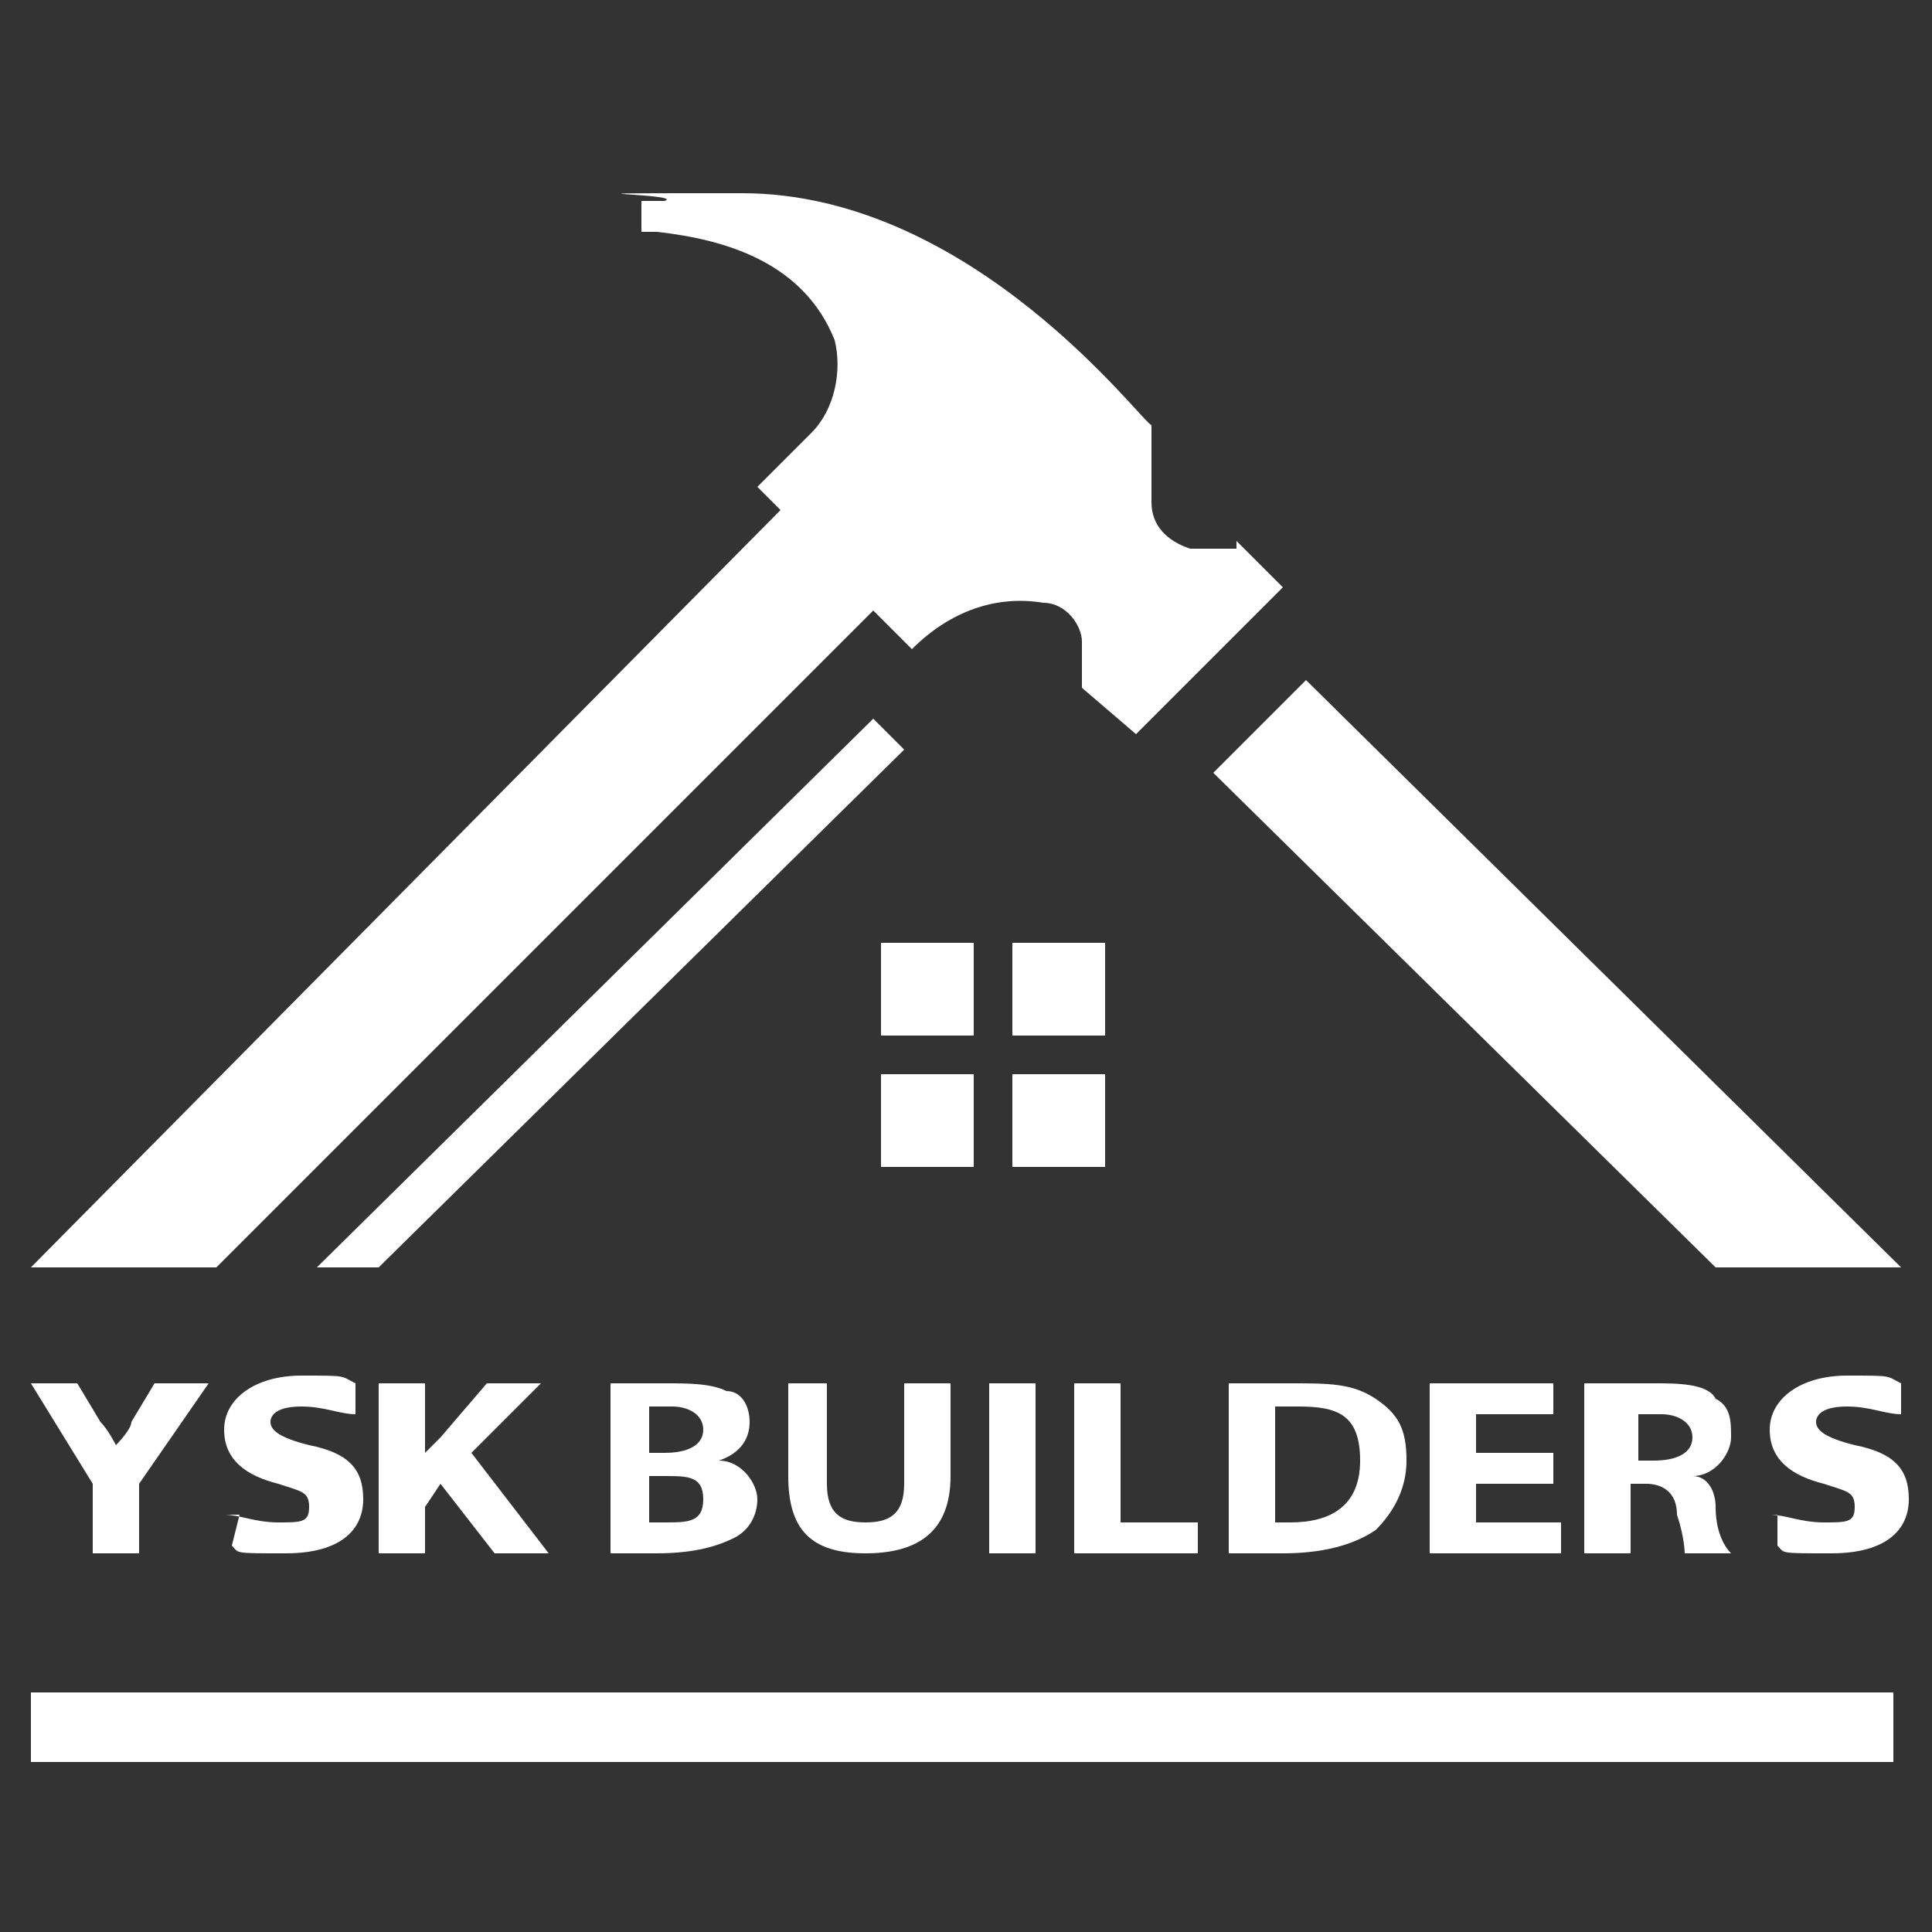
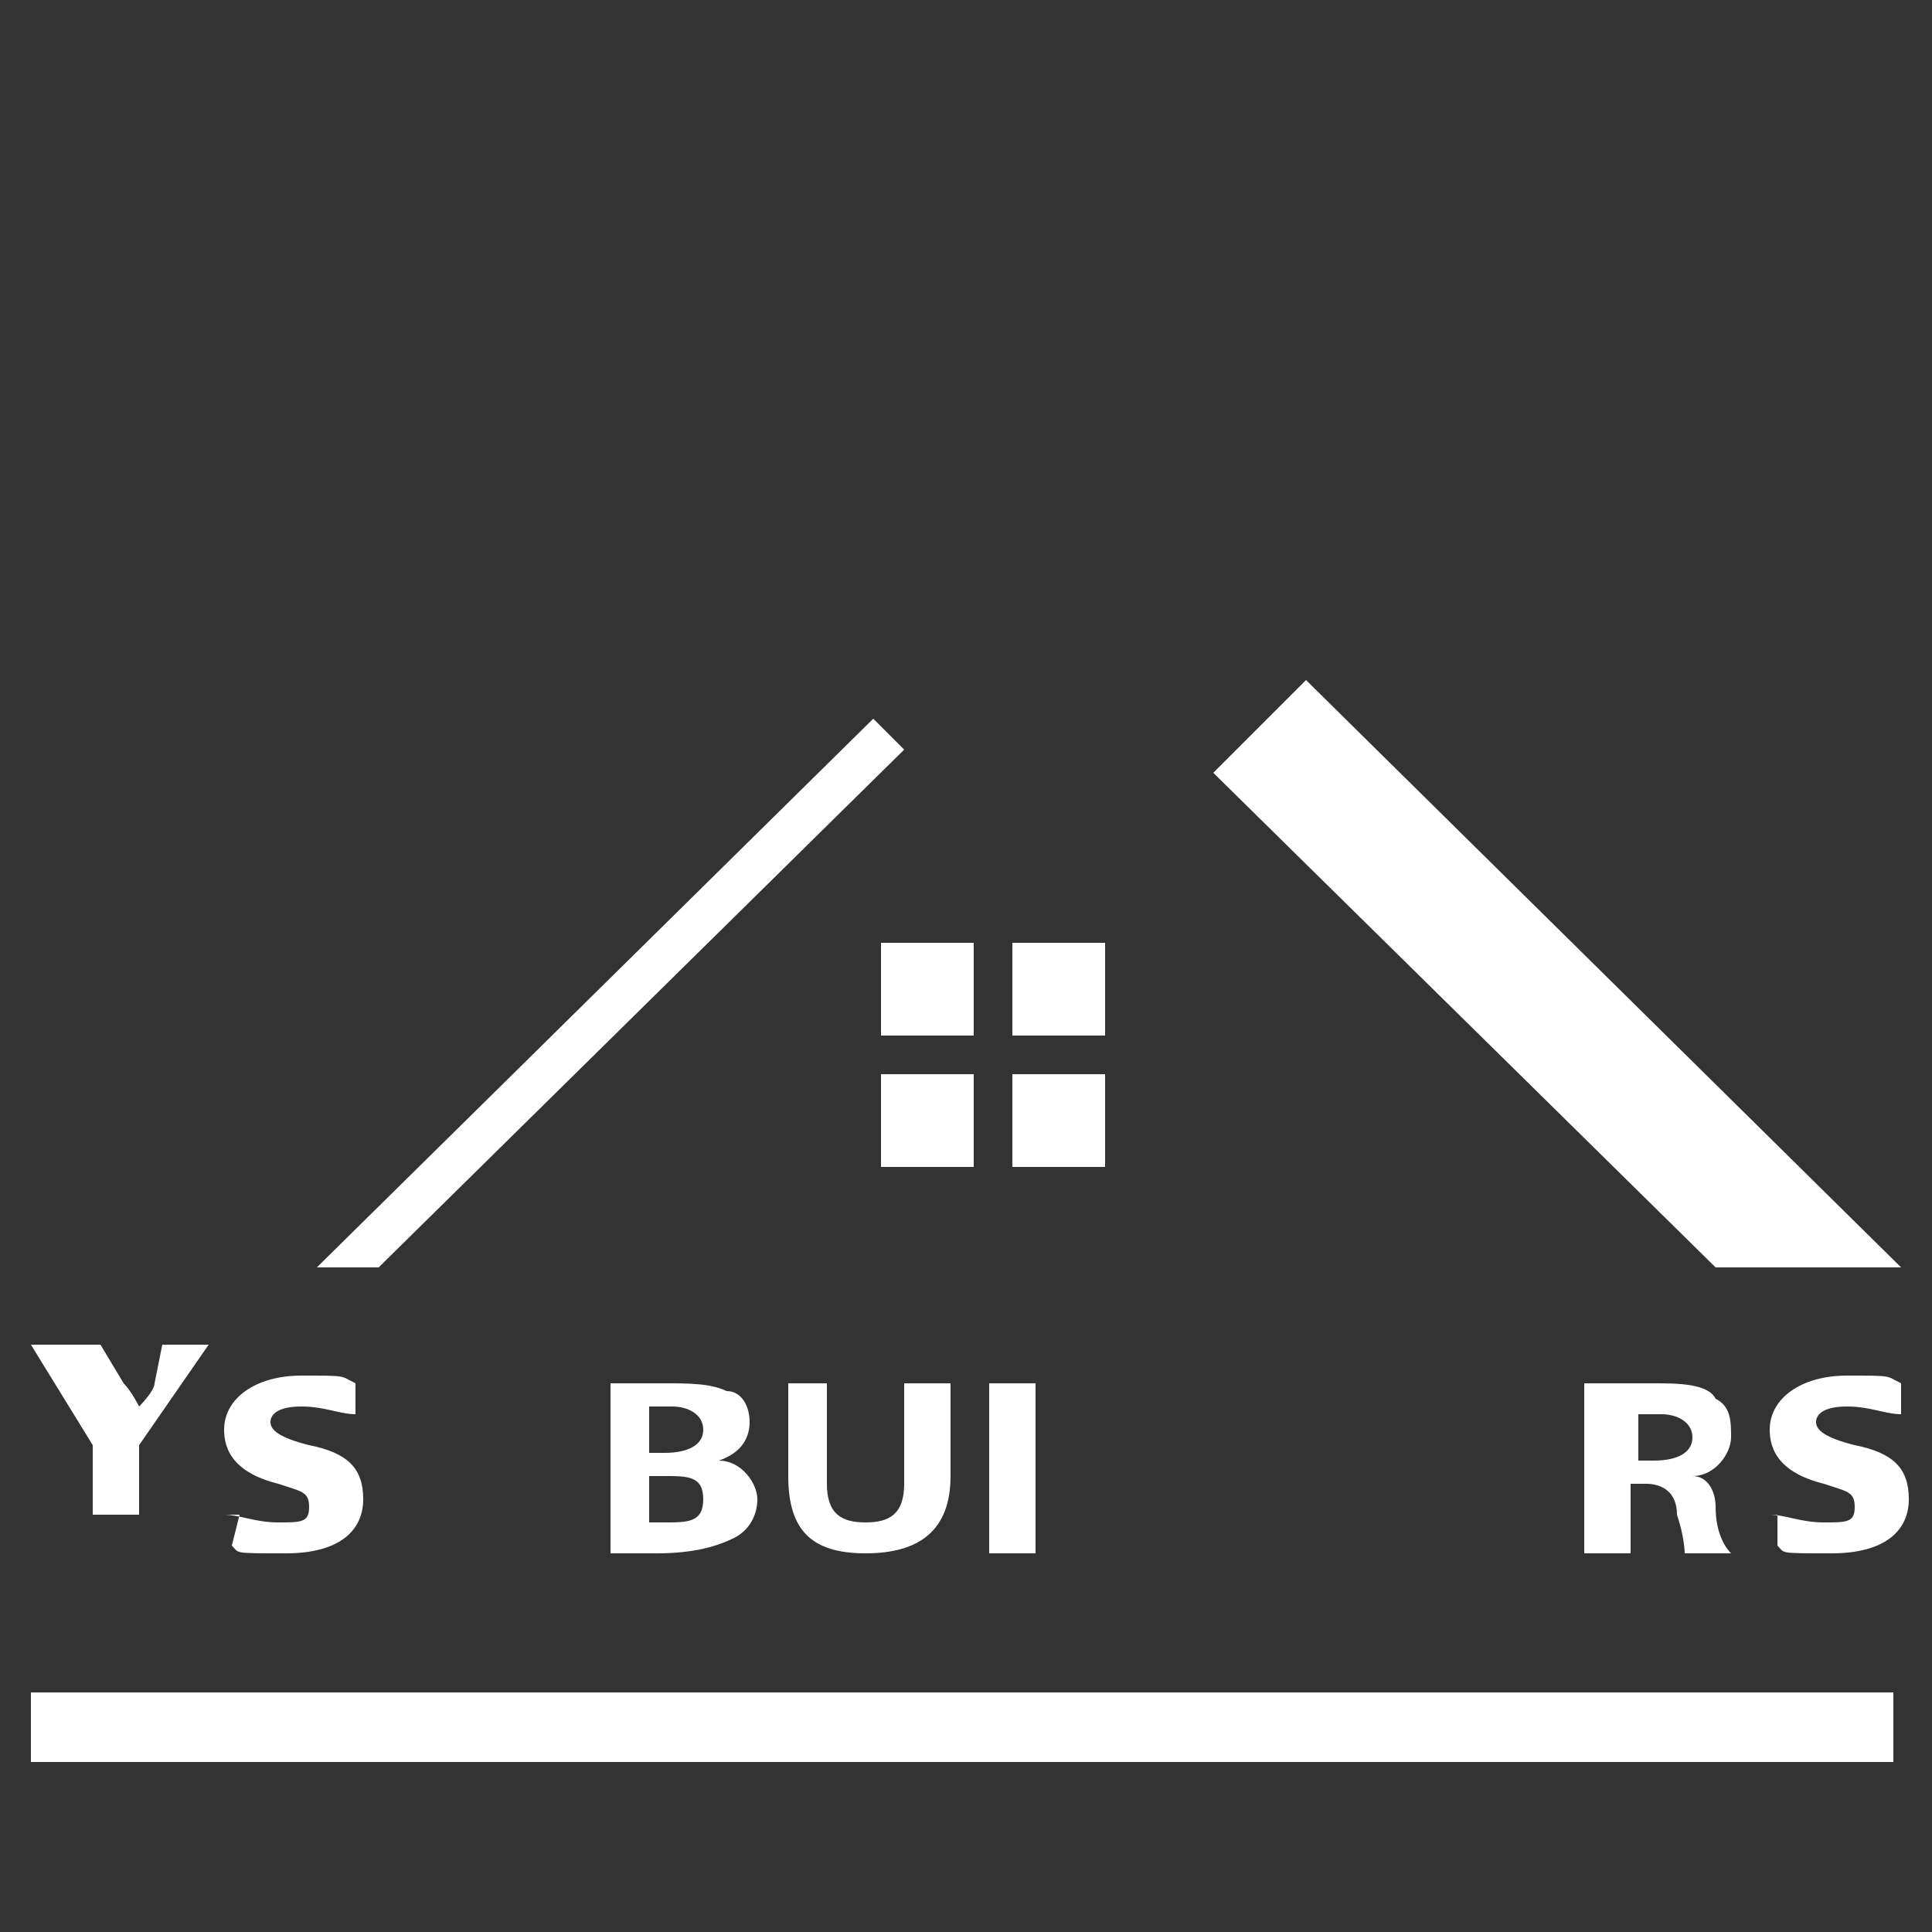
<svg xmlns="http://www.w3.org/2000/svg" id="Layer_1" version="1.1" viewBox="0 0 25 25">
  <rect x="0" y="0" width="25" height="25" fill="#333333" stroke="none" />
  <defs>
    <style>
      .st0 {
        fill: #fff;
      }
    </style>
  </defs>
  <g>
    <g>
      <g>
        <rect class="st0" x="13.1" y="12.2" width="1.2" height="1.2" />
        <rect class="st0" x="11.4" y="12.2" width="1.2" height="1.2" />
        <rect class="st0" x="11.4" y="13.9" width="1.2" height="1.2" />
        <rect class="st0" x="13.1" y="13.9" width="1.2" height="1.2" />
      </g>
-       <path class="st0" d="M16,7.1h-.6c-.3-.1-.5-.3-.5-.6v-1c-.1,0-2.3-3-5.3-3s-.7,0-1,.1c0,0-.2,0-.3,0,0,.1,0,.3,0,.4,0,0,.2,0,.2,0,.9.1,1.9.4,2.3,1.4.1.4,0,.9-.3,1.2l-.7.7.3.3L.4,16.4h2.4L11.3,7.9l.5.5h0c.5-.5,1.1-.7,1.7-.6h0c.3,0,.5.3.5.5v.6c0,0,.7.6.7.6l.3-.3,1.2-1.2.4-.4-.6-.6h0Z" />
    </g>
    <g>
      <polygon class="st0" points="16.9 8.8 15.7 10 22.2 16.4 24.6 16.4 16.9 8.8" />
      <polygon class="st0" points="11.3 9.3 4.1 16.4 4.9 16.4 11.7 9.7 11.3 9.3" />
    </g>
  </g>
  <g>
    <g>
      <path class="st0" d="M7.8,17.9c.2,0,.5,0,.8,0s.6,0,.8.1c.2,0,.3.2.3.4s-.1.4-.4.5h0c.3,0,.5.3.5.5s-.1.4-.3.5c-.2.1-.5.2-1,.2s-.5,0-.6,0v-2.2h0ZM8.4,18.8h.2c.3,0,.5-.1.5-.3s-.2-.3-.4-.3-.2,0-.3,0v.5h0ZM8.4,19.7c0,0,.1,0,.2,0,.3,0,.5,0,.5-.3s-.2-.3-.5-.3h-.2v.6h0Z" />
      <path class="st0" d="M10.7,17.9v1.3c0,.4.2.5.5.5s.5-.1.5-.5v-1.3h.6v1.2c0,.7-.4,1-1.1,1s-1-.3-1-1v-1.2h.6Z" />
      <path class="st0" d="M13.4,17.9v2.2h-.6v-2.2h.6Z" />
-       <path class="st0" d="M13.9,17.9h.6v1.8h1v.4h-1.6v-2.2h0Z" />
-       <path class="st0" d="M15.9,17.9c.2,0,.5,0,.8,0,.5,0,.8,0,1.1.2.3.2.4.4.4.8s-.2.7-.4.9c-.3.2-.7.3-1.2.3s-.5,0-.7,0v-2.2h0ZM16.5,19.7s.1,0,.2,0c.5,0,.9-.2.9-.8s-.3-.7-.8-.7-.2,0-.3,0v1.4h0Z" />
-       <path class="st0" d="M20.1,19.2h-1v.5h1.1v.4h-1.7v-2.2h1.6v.4h-1v.5h1v.4h0Z" />
      <path class="st0" d="M20.6,17.9c.2,0,.5,0,.8,0s.7,0,.8.2c.2.1.2.3.2.5s-.2.5-.5.5h0c.2,0,.3.2.3.4,0,.3.1.5.2.6h-.6c0,0,0-.2-.1-.5,0-.3-.2-.4-.4-.4h-.2v.9h-.6v-2.2h0ZM21.2,18.9h.2c.3,0,.5-.1.5-.3s-.2-.3-.4-.3-.2,0-.3,0v.6h0Z" />
      <path class="st0" d="M22.9,19.6c.2,0,.4.1.7.1s.4,0,.4-.2-.1-.2-.4-.3c-.4-.1-.7-.3-.7-.7s.4-.7,1-.7.5,0,.7.1v.4c-.2,0-.4-.1-.7-.1s-.4.1-.4.2.1.2.5.3c.5.1.7.3.7.7s-.3.7-1,.7-.6,0-.7-.1v-.4c.1,0,.1,0,.1,0Z" />
    </g>
    <g>
      <path class="st0" d="M2.9,19.6c.2,0,.4.1.7.1s.4,0,.4-.2-.1-.2-.4-.3c-.4-.1-.7-.3-.7-.7s.4-.7,1-.7.5,0,.7.1v.4c-.2,0-.4-.1-.7-.1s-.4.1-.4.2.1.2.5.3c.5.1.7.3.7.7s-.3.7-1,.7-.6,0-.7-.1c0,0,.1-.4.1-.4Z" />
-       <polygon class="st0" points="6.1 18.8 7 17.9 6.3 17.9 5.7 18.6 5.5 18.8 5.5 17.9 4.9 17.9 4.9 20.1 5.5 20.1 5.5 19.5 5.7 19.2 6.4 20.1 7.1 20.1 6.1 18.8" />
-       <path class="st0" d="M2,17.9l-.3.5c0,.1-.2.3-.2.3,0,0-.1-.2-.2-.3l-.3-.5H.4l.8,1.3v.9h.6v-.9l.9-1.3h-.6Z" />
+       <path class="st0" d="M2,17.9c0,.1-.2.3-.2.3,0,0-.1-.2-.2-.3l-.3-.5H.4l.8,1.3v.9h.6v-.9l.9-1.3h-.6Z" />
    </g>
  </g>
  <rect class="st0" x=".4" y="21.9" width="24.1" height=".9" />
</svg>